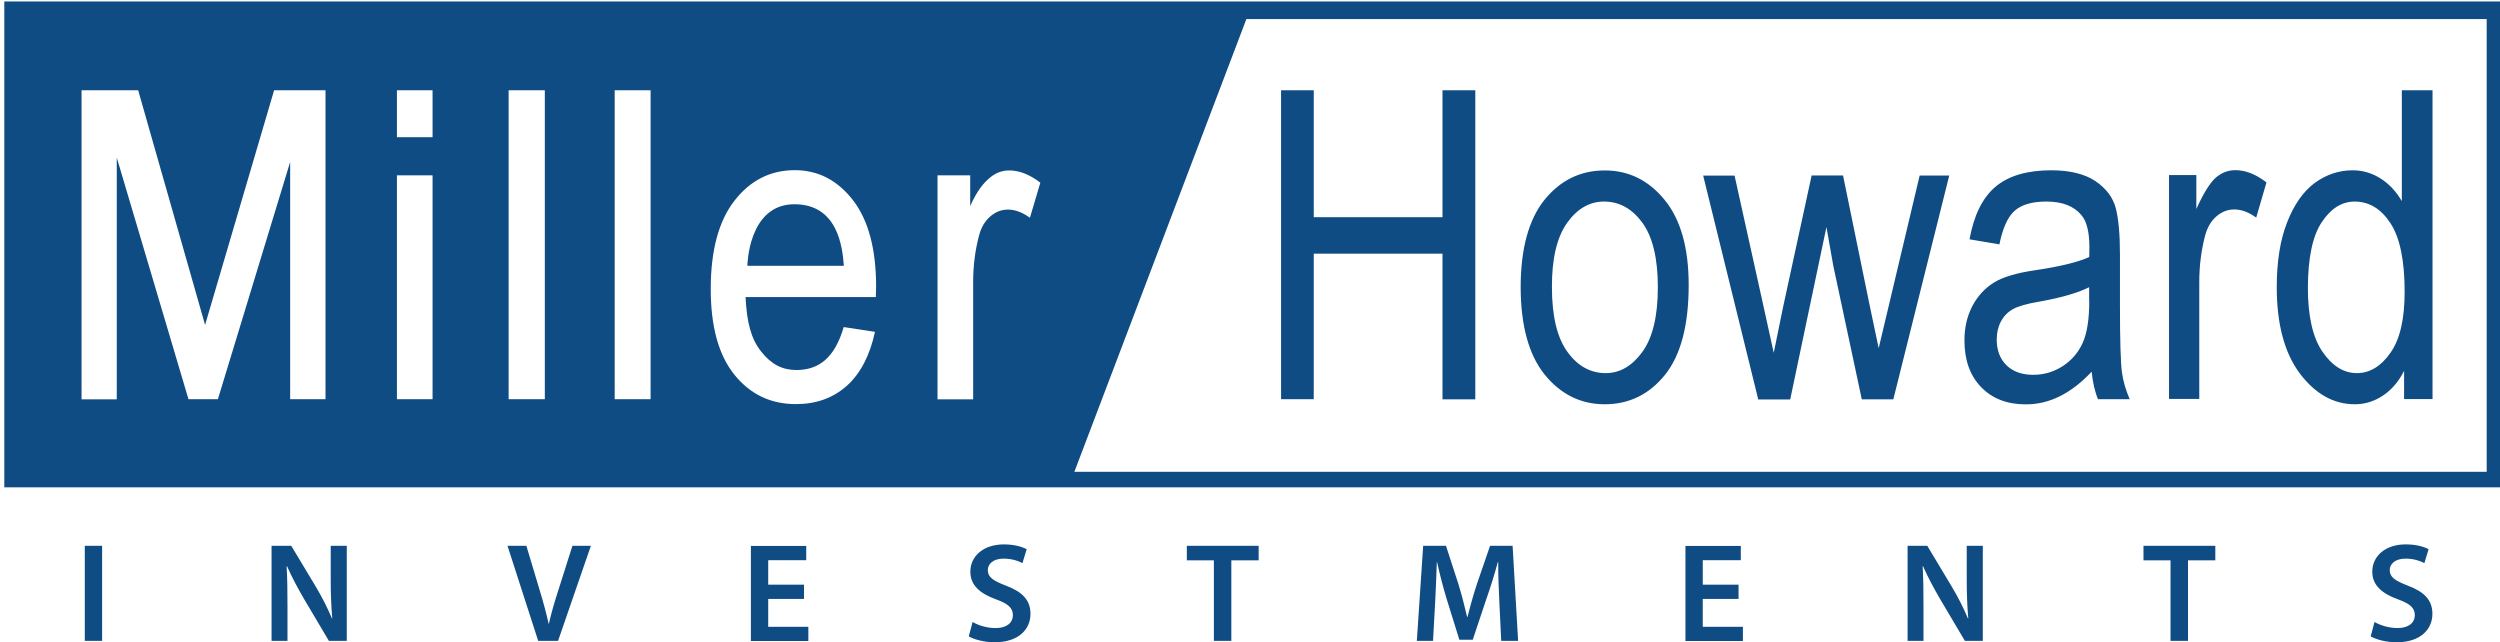
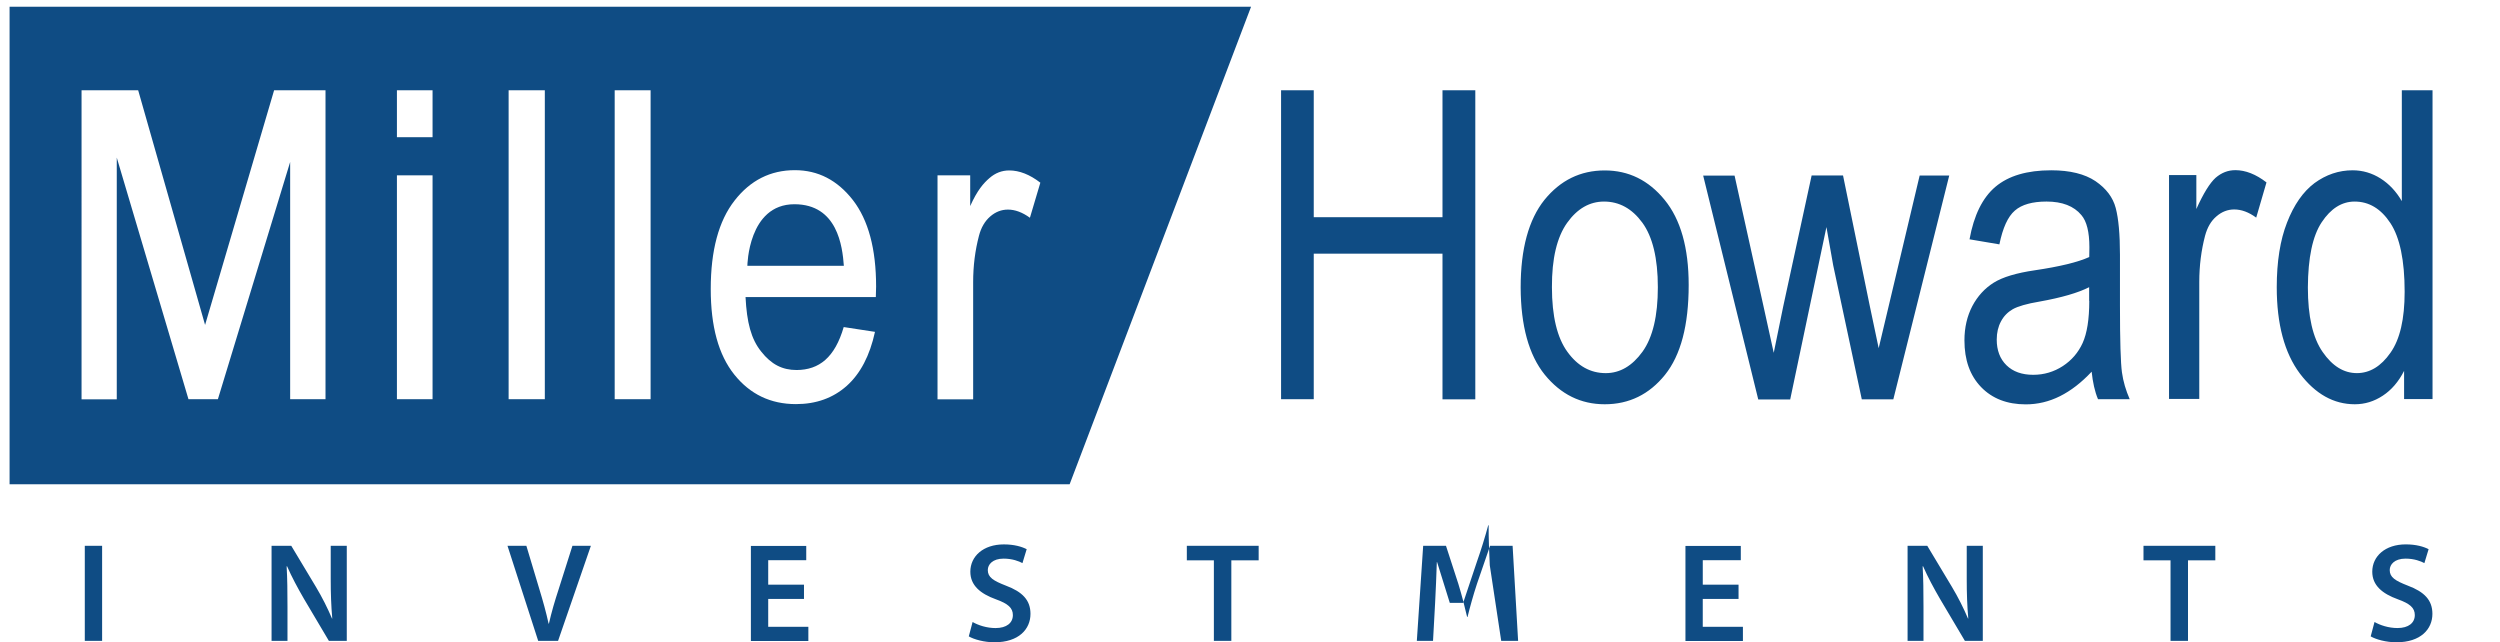
<svg xmlns="http://www.w3.org/2000/svg" xmlns:xlink="http://www.w3.org/1999/xlink" version="1.1" id="Layer_1" x="0px" y="0px" width="177.49px" height="45.6px" viewBox="0 0 177.49 45.6" enable-background="new 0 0 177.49 45.6" xml:space="preserve">
  <g>
    <path fill="#0F4C84" d="M164.83,15.781c0.649-0.98,1.43-1.471,2.34-1.471c1.021,0,1.87,0.51,2.54,1.53   c0.67,1.02,1.01,2.65,1.01,4.87c0,1.939-0.33,3.38-1.01,4.34c-0.67,0.96-1.47,1.44-2.38,1.44c-0.931,0-1.74-0.5-2.431-1.5   c-0.699-1-1.049-2.53-1.049-4.58C163.86,18.31,164.181,16.76,164.83,15.781 M172.7,28.34V6.41h-2.18v7.87   c-0.4-0.69-0.91-1.23-1.511-1.61c-0.6-0.38-1.27-0.58-1.979-0.58c-0.99,0-1.891,0.31-2.711,0.91c-0.81,0.609-1.459,1.54-1.949,2.8   c-0.49,1.25-0.73,2.79-0.73,4.59c0,2.63,0.551,4.67,1.641,6.13c1.1,1.45,2.4,2.181,3.9,2.181c0.709,0,1.369-0.2,1.989-0.61   c0.61-0.4,1.12-0.99,1.511-1.76v2h2.02V28.34z M156.14,28.34v-8.32c0-1.16,0.141-2.25,0.41-3.279   c0.16-0.591,0.42-1.051,0.811-1.381c0.38-0.329,0.8-0.489,1.26-0.489c0.51,0,1.029,0.189,1.561,0.58l0.729-2.5   c-0.75-0.58-1.49-0.87-2.21-0.87c-0.52,0-0.98,0.18-1.4,0.54c-0.41,0.37-0.869,1.109-1.369,2.22v-2.41h-1.94v15.89h2.149V28.34z    M148.33,21.36c0,1.311-0.16,2.301-0.47,2.99c-0.311,0.681-0.78,1.23-1.41,1.641c-0.631,0.409-1.33,0.619-2.1,0.619   c-0.811,0-1.44-0.229-1.9-0.68s-0.69-1.06-0.69-1.82c0-0.489,0.101-0.92,0.3-1.29c0.2-0.38,0.48-0.659,0.84-0.869   c0.36-0.2,1-0.391,1.9-0.54c1.561-0.28,2.73-0.62,3.52-1.021v0.97H148.33z M148.95,28.34h2.25c-0.27-0.62-0.46-1.25-0.551-1.91   c-0.09-0.649-0.14-2.24-0.14-4.75v-3.59c0-1.45-0.1-2.56-0.3-3.32c-0.2-0.76-0.68-1.39-1.439-1.91   c-0.761-0.51-1.811-0.77-3.141-0.77c-1.72,0-3.029,0.39-3.96,1.17c-0.92,0.78-1.53,2.021-1.84,3.73l2.12,0.359   c0.24-1.17,0.6-1.97,1.1-2.399c0.49-0.431,1.25-0.641,2.25-0.641c1.11,0,1.94,0.32,2.471,0.96c0.379,0.44,0.569,1.2,0.569,2.29   l-0.01,0.69c-0.82,0.37-2.11,0.68-3.86,0.939c-1.3,0.19-2.279,0.48-2.92,0.88c-0.64,0.4-1.15,0.961-1.52,1.66   c-0.37,0.71-0.561,1.521-0.561,2.44c0,1.39,0.391,2.49,1.18,3.31c0.791,0.82,1.851,1.23,3.17,1.23c0.841,0,1.65-0.19,2.431-0.58   s1.53-0.97,2.25-1.74C148.58,27.14,148.72,27.8,148.95,28.34 M127.101,28.34l2.569-12.22l0.479,2.71l2.031,9.52h2.239l3.97-15.89   h-2.1l-2.18,9.189l-0.73,3.07l-0.64-3.04l-1.89-9.22h-2.23l-2.02,9.31l-0.67,3.28l-0.75-3.41l-2.031-9.17h-2.229l3.91,15.89h2.271   V28.34z M111.26,15.82c0.72-1.01,1.601-1.51,2.62-1.51c1.08,0,1.99,0.5,2.721,1.5c0.729,1,1.1,2.53,1.1,4.58   c0,2.04-0.36,3.561-1.09,4.58c-0.73,1.01-1.601,1.521-2.61,1.521c-1.08,0-1.99-0.5-2.72-1.511c-0.73-1-1.1-2.54-1.1-4.59   C110.17,18.36,110.54,16.83,111.26,15.82 M109.67,26.6c1.14,1.4,2.56,2.101,4.261,2.101c1.729,0,3.159-0.7,4.279-2.091   c1.12-1.399,1.68-3.52,1.68-6.38c0-2.63-0.57-4.649-1.709-6.04c-1.141-1.399-2.561-2.09-4.25-2.09c-1.73,0-3.15,0.7-4.281,2.09   c-1.119,1.4-1.689,3.471-1.689,6.21C107.97,23.13,108.54,25.2,109.67,26.6 M93.271,28.34V18.01h9.14v10.34h2.33V6.41h-2.33v9.01   h-9.14V6.41h-2.32v21.93H93.271L93.271,28.34z" />
    <path fill="#0F4C84" d="M0.68,0.48v33.9h75.26l12.88-33.9H0.68L0.68,0.48z M23.1,28.34h-2.5V11.5l-5.13,16.84h-2.09L8.29,11.19   v17.16h-2.5V6.41h4.02l4.75,16.659l4.9-16.659h3.65v21.93H23.1z M30.71,28.34h-2.53V12.45h2.53V28.34L30.71,28.34z M30.71,9.74   h-2.53V6.41h2.53V9.74L30.71,9.74z M38.68,28.34h-2.57V6.41h2.57V28.34L38.68,28.34z M46.19,28.34h-2.55V6.41h2.55V28.34   L46.19,28.34z M62.18,21.09h-9.25c0.09,1.79,0.39,2.979,1.12,3.88c0.71,0.9,1.49,1.3,2.51,1.3c1.6-0.01,2.71-0.89,3.34-3.05   l2.22,0.34c-0.37,1.7-1.04,2.971-2.01,3.84c-0.97,0.86-2.17,1.29-3.6,1.29c-1.8,0-3.26-0.699-4.38-2.1s-1.67-3.42-1.67-6.07   c0-2.739,0.56-4.83,1.69-6.279c1.12-1.44,2.55-2.16,4.28-2.16c1.65,0,3.02,0.71,4.12,2.12c1.1,1.42,1.65,3.47,1.65,6.149   L62.18,21.09L62.18,21.09z M73.12,15.46c-0.54-0.391-1.06-0.58-1.56-0.58c-0.46,0-0.88,0.16-1.26,0.49   c-0.38,0.33-0.65,0.79-0.8,1.38c-0.27,1.03-0.41,2.12-0.41,3.28v8.319h-2.53V12.45h2.32v2.18c0.5-1.12,0.95-1.63,1.37-1.99   c0.41-0.359,0.88-0.54,1.4-0.54c0.72,0,1.46,0.29,2.21,0.87L73.12,15.46L73.12,15.46z" />
    <path fill="#0F4C84" d="M56.4,14.5c-3.29,0-3.34,4.37-3.34,4.37h6.85C59.81,17.5,59.46,14.5,56.4,14.5L56.4,14.5z" />
-     <path fill="#0F4C84" d="M6.02,38.75v6.75h1.23v-6.75H6.02L6.02,38.75z M20.41,45.5v-2.41c0-1.11-0.01-2-0.06-2.88l0.03-0.01   c0.33,0.76,0.78,1.59,1.21,2.33l1.76,2.97h1.27v-6.75h-1.14v2.35c0,1.03,0.03,1.91,0.11,2.811h-0.02   c-0.31-0.73-0.7-1.511-1.15-2.261l-1.74-2.899h-1.4v6.75H20.41L20.41,45.5z M39.62,45.5l2.33-6.75h-1.31l-0.98,3.09   c-0.27,0.82-0.51,1.64-0.69,2.44h-0.02c-0.18-0.82-0.4-1.61-0.66-2.461l-0.92-3.069h-1.34l2.18,6.75H39.62L39.62,45.5z    M57.08,41.51h-2.54v-1.74h2.7v-1.01h-3.93v6.75h4.08V44.5h-2.85v-1.98h2.54V41.51L57.08,41.51z M68.78,45.18   c0.37,0.22,1.11,0.42,1.82,0.42c1.74,0,2.56-0.939,2.56-2.02c0-0.971-0.57-1.561-1.74-2c-0.9-0.351-1.29-0.59-1.29-1.11   c0-0.39,0.34-0.81,1.12-0.81c0.63,0,1.1,0.189,1.34,0.319l0.3-0.989C72.54,38.81,72,38.65,71.27,38.65   c-1.46,0-2.38,0.841-2.38,1.94c0,0.97,0.71,1.56,1.82,1.96c0.86,0.31,1.2,0.61,1.2,1.12c0,0.55-0.44,0.92-1.23,0.92   c-0.63,0-1.23-0.2-1.63-0.43L68.78,45.18L68.78,45.18z M86.19,45.5h1.23v-5.72h1.94v-1.03H84.26v1.03h1.92v5.72H86.19z    M106.58,45.5h1.2l-0.391-6.75h-1.6l-0.93,2.7c-0.26,0.79-0.49,1.619-0.67,2.35h-0.03c-0.17-0.75-0.38-1.55-0.62-2.34l-0.88-2.71   h-1.62l-0.45,6.75h1.15l0.149-2.71c0.051-0.92,0.09-1.99,0.12-2.88h0.021c0.18,0.84,0.42,1.76,0.68,2.62l0.9,2.89h0.949l0.98-2.93   c0.3-0.851,0.58-1.761,0.8-2.58h0.03c-0.01,0.909,0.04,1.96,0.08,2.84L106.58,45.5L106.58,45.5z M123.431,41.51h-2.541v-1.74h2.7   v-1.01h-3.93v6.75h4.08V44.5h-2.851v-1.98h2.541V41.51L123.431,41.51z M136.56,45.5v-2.41c0-1.11-0.01-2-0.06-2.88l0.03-0.01   c0.33,0.76,0.779,1.59,1.21,2.33l1.76,2.97h1.271v-6.75h-1.141v2.35c0,1.03,0.03,1.91,0.11,2.811h-0.021   c-0.31-0.73-0.699-1.511-1.15-2.261l-1.739-2.899h-1.399v6.75H136.56L136.56,45.5z M154.11,45.5h1.229v-5.72h1.94v-1.03h-5.1v1.03   h1.92v5.72H154.11z M168.31,45.18c0.371,0.22,1.11,0.42,1.82,0.42c1.74,0,2.561-0.939,2.561-2.02c0-0.971-0.57-1.561-1.74-2   c-0.9-0.351-1.29-0.59-1.29-1.11c0-0.39,0.34-0.81,1.12-0.81c0.63,0,1.1,0.189,1.34,0.319l0.3-0.989   c-0.351-0.181-0.89-0.341-1.62-0.341c-1.46,0-2.38,0.841-2.38,1.94c0,0.97,0.71,1.56,1.82,1.96c0.86,0.31,1.2,0.61,1.2,1.12   c0,0.55-0.44,0.92-1.23,0.92c-0.63,0-1.23-0.2-1.63-0.43L168.31,45.18L168.31,45.18z" />
+     <path fill="#0F4C84" d="M6.02,38.75v6.75h1.23v-6.75H6.02L6.02,38.75z M20.41,45.5v-2.41c0-1.11-0.01-2-0.06-2.88l0.03-0.01   c0.33,0.76,0.78,1.59,1.21,2.33l1.76,2.97h1.27v-6.75h-1.14v2.35c0,1.03,0.03,1.91,0.11,2.811h-0.02   c-0.31-0.73-0.7-1.511-1.15-2.261l-1.74-2.899h-1.4v6.75H20.41L20.41,45.5z M39.62,45.5l2.33-6.75h-1.31l-0.98,3.09   c-0.27,0.82-0.51,1.64-0.69,2.44h-0.02c-0.18-0.82-0.4-1.61-0.66-2.461l-0.92-3.069h-1.34l2.18,6.75H39.62L39.62,45.5z    M57.08,41.51h-2.54v-1.74h2.7v-1.01h-3.93v6.75h4.08V44.5h-2.85v-1.98h2.54V41.51L57.08,41.51z M68.78,45.18   c0.37,0.22,1.11,0.42,1.82,0.42c1.74,0,2.56-0.939,2.56-2.02c0-0.971-0.57-1.561-1.74-2c-0.9-0.351-1.29-0.59-1.29-1.11   c0-0.39,0.34-0.81,1.12-0.81c0.63,0,1.1,0.189,1.34,0.319l0.3-0.989C72.54,38.81,72,38.65,71.27,38.65   c-1.46,0-2.38,0.841-2.38,1.94c0,0.97,0.71,1.56,1.82,1.96c0.86,0.31,1.2,0.61,1.2,1.12c0,0.55-0.44,0.92-1.23,0.92   c-0.63,0-1.23-0.2-1.63-0.43L68.78,45.18L68.78,45.18z M86.19,45.5h1.23v-5.72h1.94v-1.03H84.26v1.03h1.92v5.72H86.19z    M106.58,45.5h1.2l-0.391-6.75h-1.6l-0.93,2.7c-0.26,0.79-0.49,1.619-0.67,2.35h-0.03c-0.17-0.75-0.38-1.55-0.62-2.34l-0.88-2.71   h-1.62l-0.45,6.75h1.15l0.149-2.71c0.051-0.92,0.09-1.99,0.12-2.88h0.021l0.9,2.89h0.949l0.98-2.93   c0.3-0.851,0.58-1.761,0.8-2.58h0.03c-0.01,0.909,0.04,1.96,0.08,2.84L106.58,45.5L106.58,45.5z M123.431,41.51h-2.541v-1.74h2.7   v-1.01h-3.93v6.75h4.08V44.5h-2.851v-1.98h2.541V41.51L123.431,41.51z M136.56,45.5v-2.41c0-1.11-0.01-2-0.06-2.88l0.03-0.01   c0.33,0.76,0.779,1.59,1.21,2.33l1.76,2.97h1.271v-6.75h-1.141v2.35c0,1.03,0.03,1.91,0.11,2.811h-0.021   c-0.31-0.73-0.699-1.511-1.15-2.261l-1.739-2.899h-1.399v6.75H136.56L136.56,45.5z M154.11,45.5h1.229v-5.72h1.94v-1.03h-5.1v1.03   h1.92v5.72H154.11z M168.31,45.18c0.371,0.22,1.11,0.42,1.82,0.42c1.74,0,2.561-0.939,2.561-2.02c0-0.971-0.57-1.561-1.74-2   c-0.9-0.351-1.29-0.59-1.29-1.11c0-0.39,0.34-0.81,1.12-0.81c0.63,0,1.1,0.189,1.34,0.319l0.3-0.989   c-0.351-0.181-0.89-0.341-1.62-0.341c-1.46,0-2.38,0.841-2.38,1.94c0,0.97,0.71,1.56,1.82,1.96c0.86,0.31,1.2,0.61,1.2,1.12   c0,0.55-0.44,0.92-1.23,0.92c-0.63,0-1.23-0.2-1.63-0.43L168.31,45.18L168.31,45.18z" />
    <g>
      <g>
        <defs>
          <rect id="SVGID_1_" y="0" width="177.49" height="34.6" />
        </defs>
        <clipPath id="SVGID_2_">
          <use xlink:href="#SVGID_1_" overflow="visible" />
        </clipPath>
-         <polygon clip-path="url(#SVGID_2_)" fill="none" stroke="#0F4C84" stroke-width="1.25" points="0.93,0.73 0.93,34.12      177.17,34.12 177.17,0.73    " />
      </g>
    </g>
  </g>
</svg>